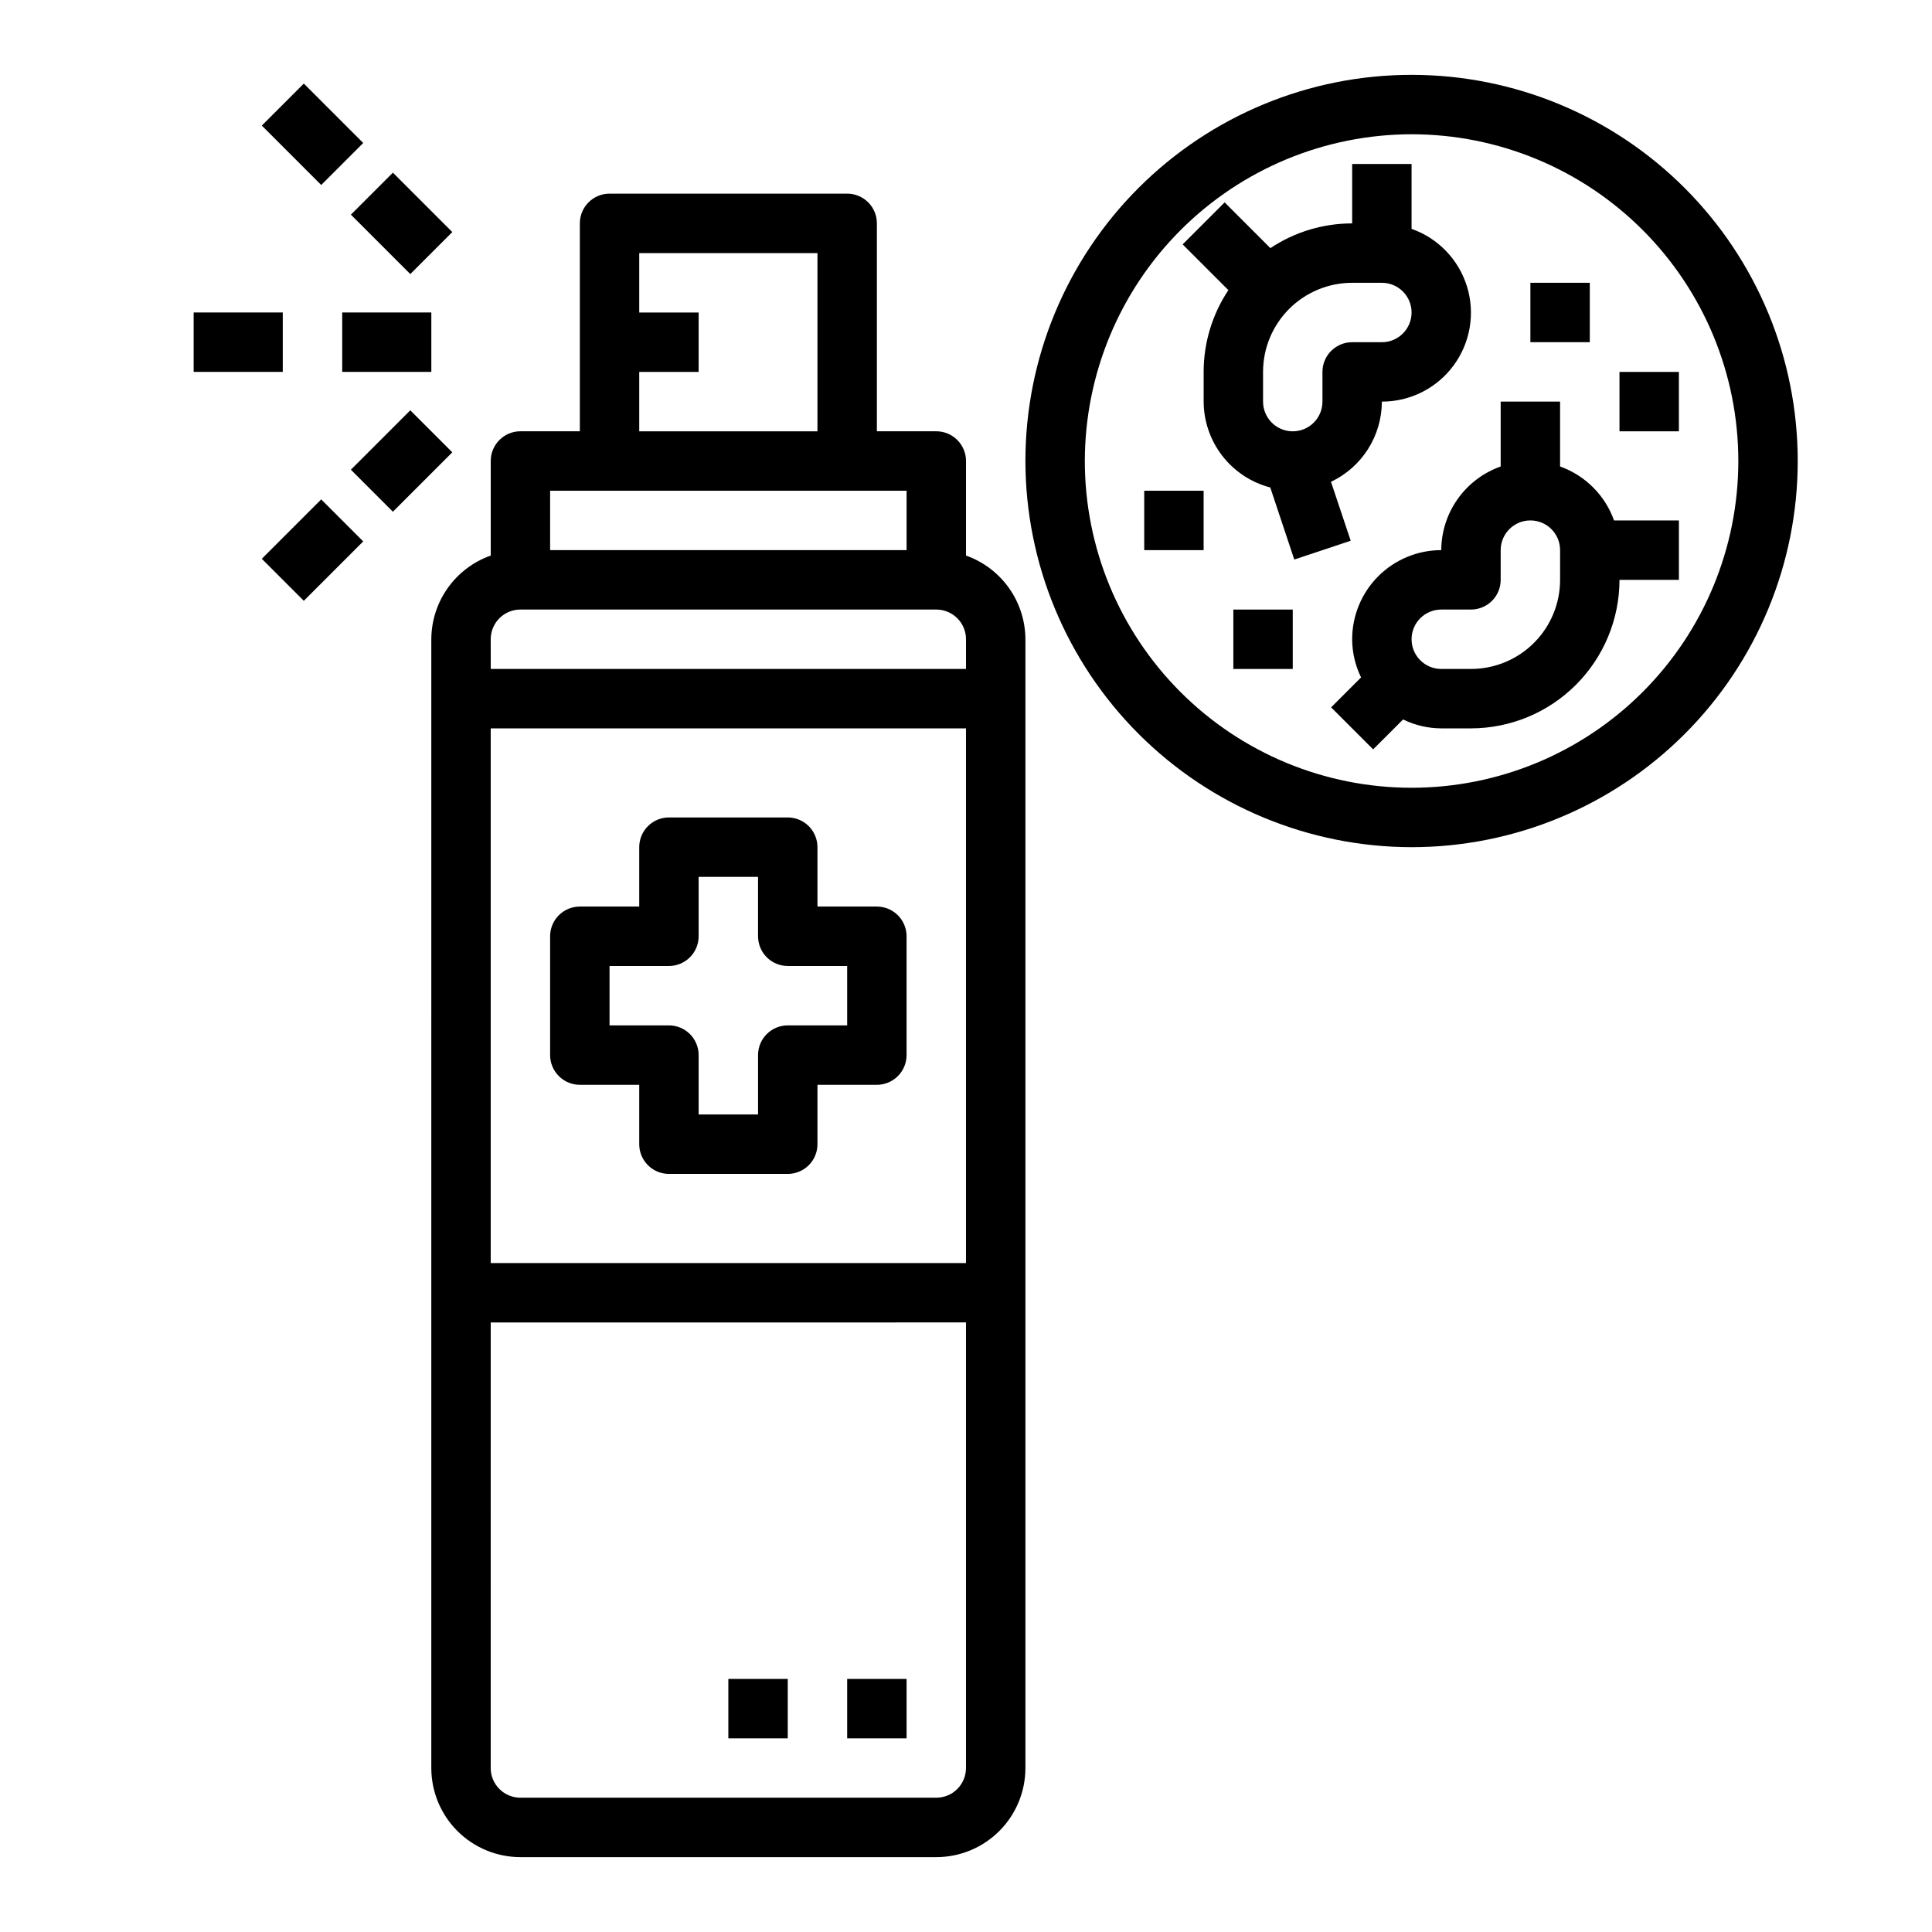
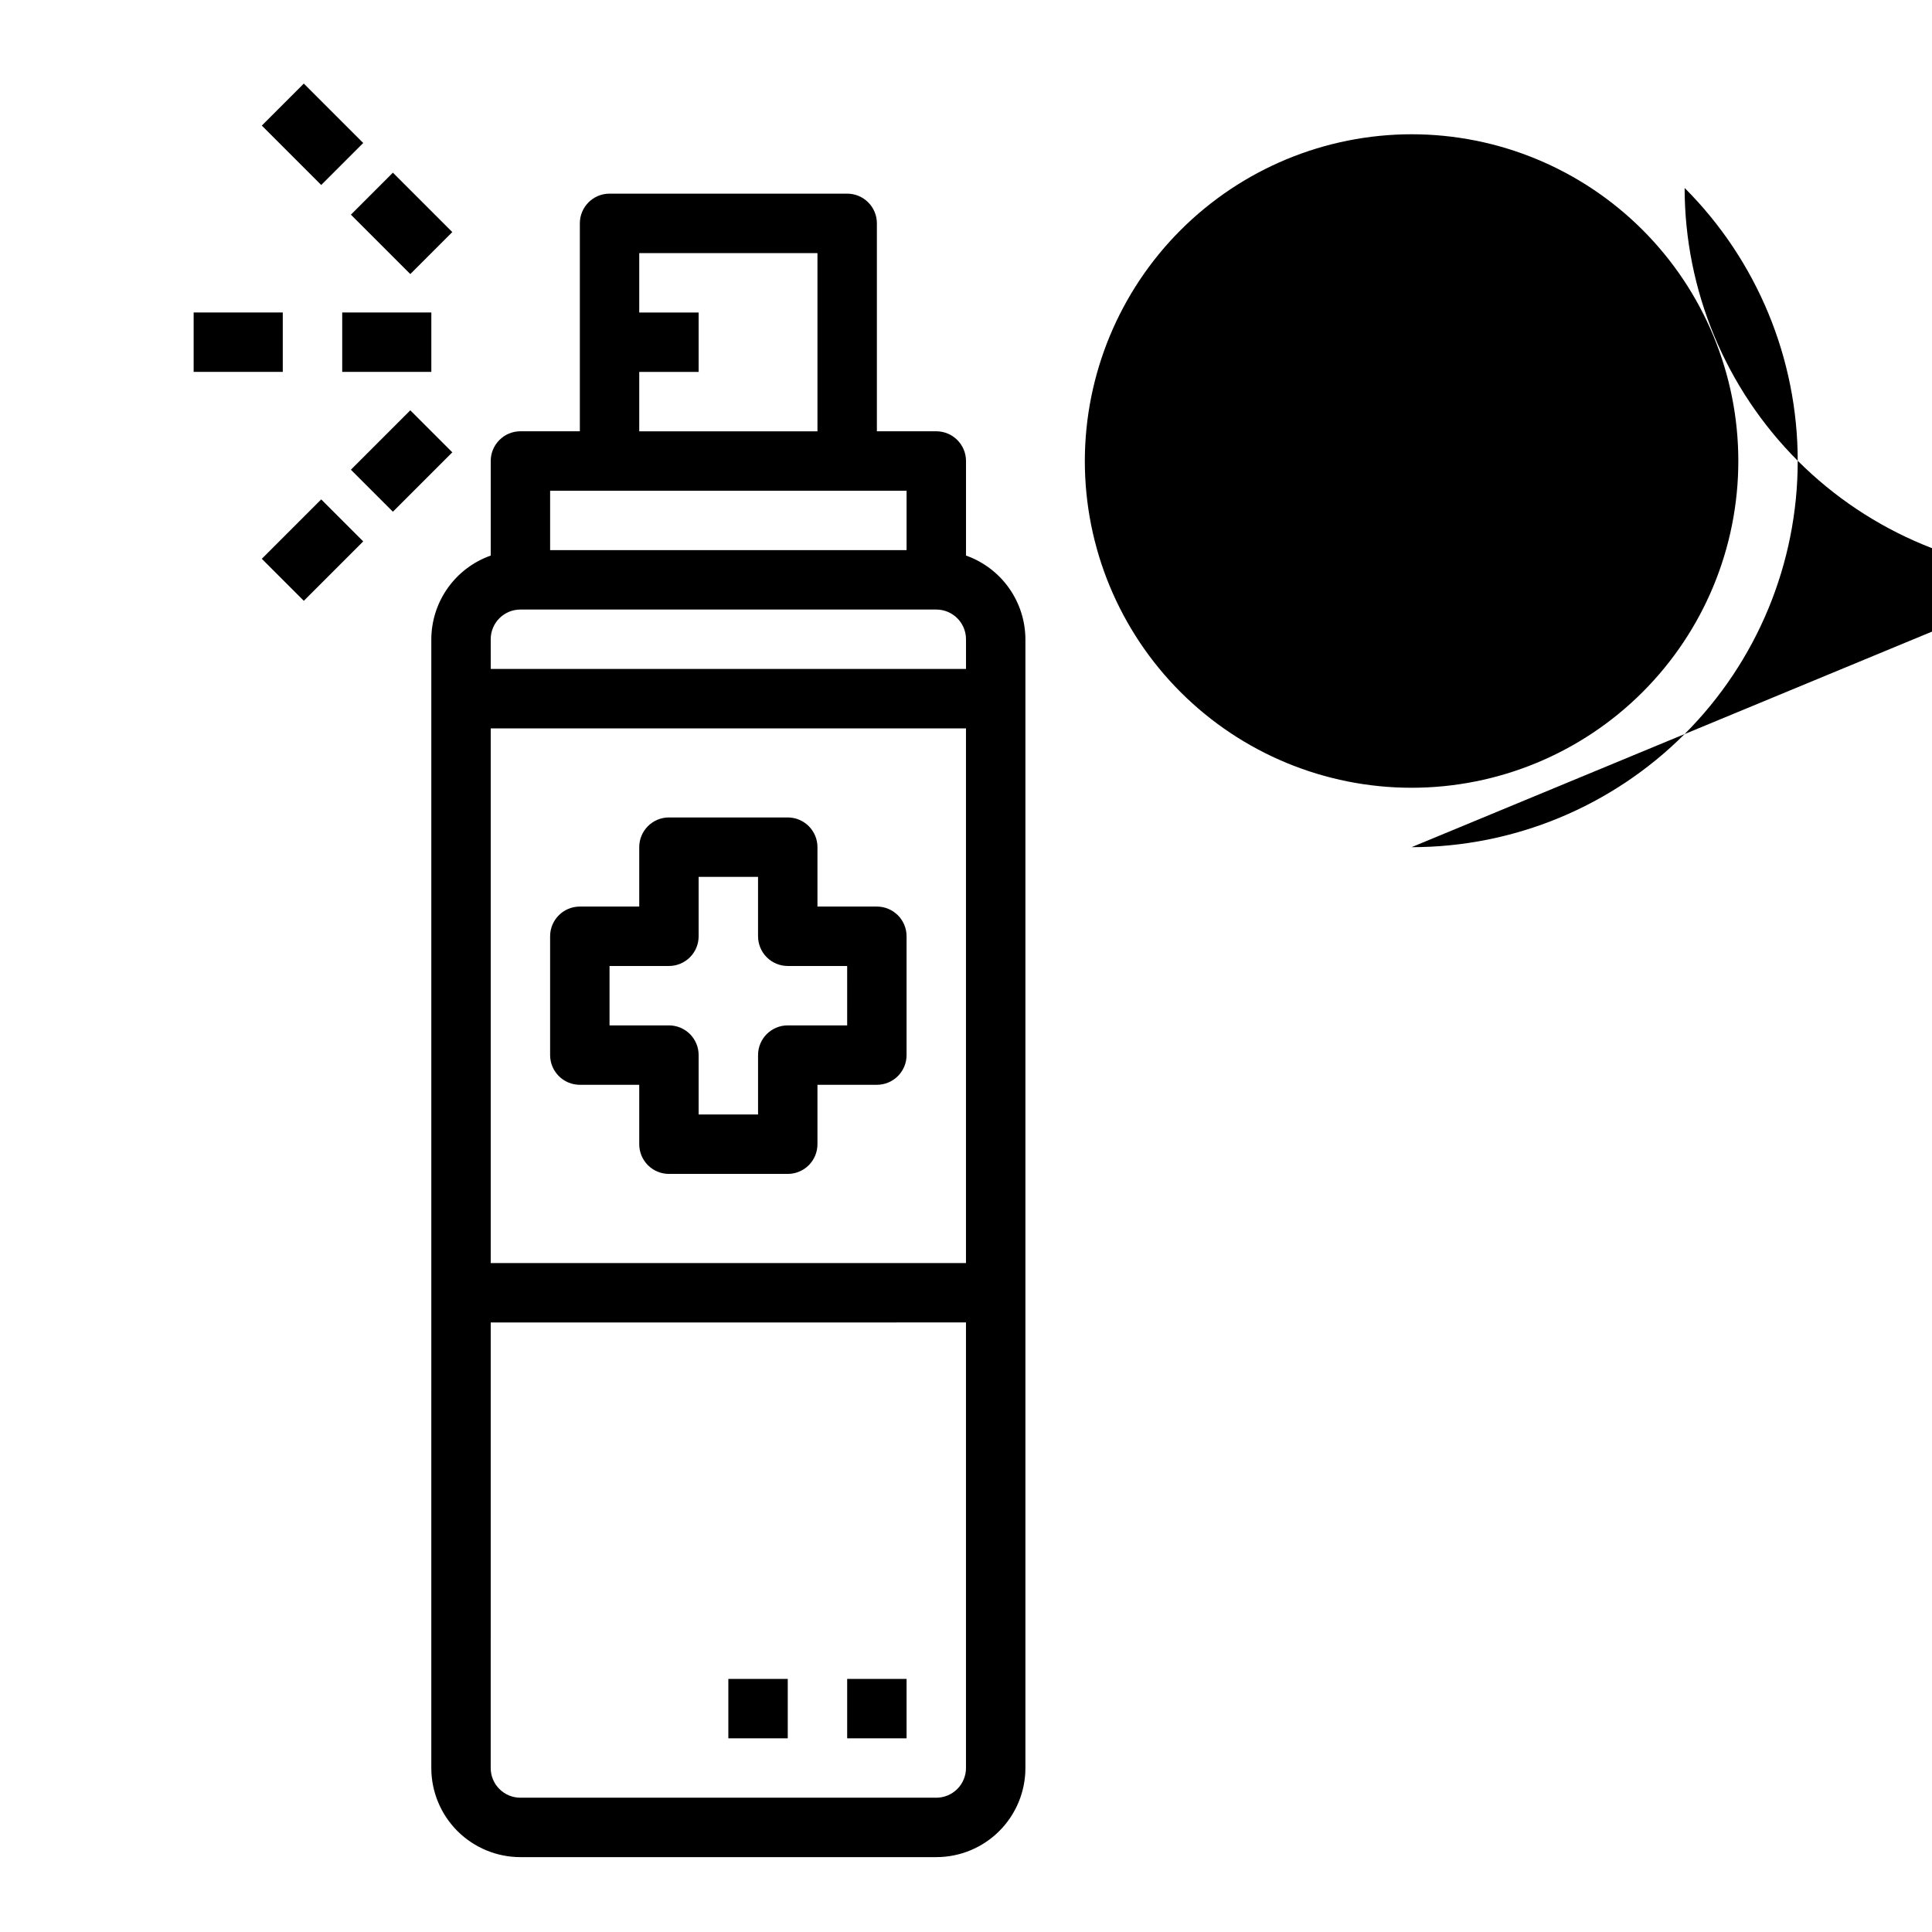
<svg xmlns="http://www.w3.org/2000/svg" fill="#000000" width="800px" height="800px" version="1.1" viewBox="144 144 512 512">
  <g>
    <path d="m258.3 612.54c0 6.262 2.488 12.27 6.918 16.699 4.43 4.43 10.438 6.918 16.699 6.918h110.21c6.266 0 12.273-2.488 16.699-6.918 4.43-4.43 6.918-10.438 6.918-16.699v-299.14c-0.02-4.867-1.543-9.609-4.363-13.578-2.816-3.965-6.793-6.969-11.379-8.59v-25.062c0-2.09-0.832-4.09-2.309-5.566-1.477-1.477-3.477-2.309-5.566-2.309h-15.742v-55.102c0-2.09-0.828-4.09-2.305-5.566-1.477-1.477-3.481-2.309-5.566-2.309h-62.977c-4.348 0-7.871 3.527-7.871 7.875v55.105l-15.746-0.004c-4.348 0-7.871 3.527-7.871 7.875v25.066-0.004c-4.59 1.621-8.566 4.625-11.383 8.59-2.82 3.969-4.344 8.711-4.363 13.578zm55.105-369.98h15.742v-15.746h-15.742v-15.742h47.23v47.23h-47.23zm-23.617 31.488h94.465v15.742h-94.465zm-15.742 39.359c0-4.348 3.523-7.871 7.871-7.871h110.21c2.09 0 4.09 0.828 5.566 2.305 1.477 1.477 2.309 3.481 2.309 5.566v7.871h-125.95zm0 23.617h125.95v141.7h-125.95zm0 157.44 125.95-0.004v118.08c0 2.09-0.832 4.09-2.309 5.566-1.477 1.477-3.477 2.305-5.566 2.305h-110.21c-4.348 0-7.871-3.523-7.871-7.871z" />
    <path d="m376.38 384.25h-15.746v-15.742c0-2.09-0.828-4.09-2.305-5.566-1.477-1.477-3.477-2.309-5.566-2.309h-31.488c-4.348 0-7.871 3.527-7.871 7.875v15.742h-15.742c-4.348 0-7.875 3.523-7.875 7.871v31.488c0 2.09 0.832 4.09 2.309 5.566 1.473 1.477 3.477 2.309 5.566 2.309h15.742v15.742c0 2.09 0.828 4.09 2.305 5.566 1.477 1.477 3.481 2.305 5.566 2.305h31.488c2.09 0 4.09-0.828 5.566-2.305 1.477-1.477 2.305-3.477 2.305-5.566v-15.742h15.746c2.086 0 4.09-0.832 5.566-2.309 1.477-1.477 2.305-3.477 2.305-5.566v-31.488c0-2.086-0.828-4.09-2.305-5.566-1.477-1.477-3.481-2.305-5.566-2.305zm-7.871 31.488h-15.746c-4.348 0-7.871 3.523-7.871 7.871v15.742l-15.746 0.004v-15.746c0-2.086-0.828-4.09-2.305-5.566s-3.477-2.305-5.566-2.305h-15.742v-15.742h15.742c2.09 0 4.09-0.832 5.566-2.309 1.477-1.477 2.305-3.477 2.305-5.566v-15.742h15.742v15.742h0.004c0 2.09 0.828 4.09 2.305 5.566 1.477 1.477 3.481 2.309 5.566 2.309h15.742z" />
    <path d="m368.51 588.93h15.742v15.742h-15.742z" />
    <path d="m337.02 588.93h15.742v15.742h-15.742z" />
    <path d="m234.69 226.81h23.617v15.742h-23.617z" />
    <path d="m195.32 226.81h23.617v15.742h-23.617z" />
    <path d="m236.99 268.48 15.742-15.742 11.133 11.133-15.742 15.742z" />
    <path d="m213.38 292.09 15.742-15.742 11.133 11.133-15.742 15.742z" />
    <path d="m213.38 177.28 11.133-11.133 15.742 15.742-11.133 11.133z" />
    <path d="m236.99 200.89 11.133-11.133 15.742 15.742-11.133 11.133z" />
    <path d="m447.23 274.05h15.742v15.742h-15.742z" />
    <path d="m470.85 305.54h15.742v15.742h-15.742z" />
-     <path d="m549.57 218.94h15.742v15.742h-15.742z" />
    <path d="m573.18 242.56h15.742v15.742h-15.742z" />
    <path d="m462.98 242.56v7.871c0.02 5.211 1.762 10.266 4.957 14.383 3.191 4.117 7.656 7.062 12.699 8.375l6.359 19.09 14.957-4.977-5.227-15.617c4.027-1.906 7.43-4.914 9.816-8.676 2.387-3.762 3.66-8.121 3.668-12.578 7.481 0.016 14.52-3.523 18.973-9.531 4.453-6.012 5.789-13.777 3.602-20.93-2.191-7.152-7.648-12.836-14.703-15.324v-17.191h-15.742v15.746c-7.715 0-15.254 2.281-21.672 6.555l-12.121-12.121-11.133 11.129 12.121 12.121v0.004c-4.273 6.418-6.555 13.957-6.555 21.672zm15.742 0c0-6.266 2.488-12.27 6.918-16.699 4.43-4.43 10.434-6.918 16.699-6.918h7.871c4.348 0 7.871 3.523 7.871 7.871s-3.523 7.875-7.871 7.875h-7.871c-4.348 0-7.875 3.523-7.875 7.871v7.871c0 4.348-3.523 7.871-7.871 7.871s-7.871-3.523-7.871-7.871z" />
    <path d="m525.95 289.79c-6.262 0-12.27 2.488-16.699 6.918-4.426 4.43-6.914 10.438-6.914 16.699 0.012 3.508 0.82 6.965 2.359 10.117l-7.934 7.934 11.133 11.133 7.941-7.93c3.148 1.543 6.609 2.348 10.113 2.363h7.875c10.434-0.012 20.438-4.164 27.816-11.543 7.379-7.379 11.531-17.383 11.543-27.816h15.742v-15.746h-17.191c-2.383-6.668-7.629-11.914-14.297-14.297v-17.191h-15.742v17.191c-4.59 1.625-8.562 4.625-11.383 8.594-2.816 3.965-4.34 8.707-4.363 13.574zm15.742 7.871 0.004-7.871c0-4.348 3.523-7.871 7.871-7.871s7.871 3.523 7.871 7.871v7.875c0 6.262-2.488 12.27-6.914 16.695-4.43 4.43-10.438 6.918-16.699 6.918h-7.875c-4.348 0-7.871-3.523-7.871-7.871s3.523-7.871 7.871-7.871h7.875c2.086 0 4.09-0.832 5.566-2.305 1.477-1.477 2.305-3.481 2.305-5.566z" />
-     <path d="m518.08 368.51c27.141 0 53.172-10.781 72.363-29.977 19.191-19.191 29.973-45.219 29.973-72.359 0-27.145-10.781-53.172-29.973-72.363s-45.223-29.977-72.363-29.977-53.172 10.785-72.363 29.977-29.973 45.219-29.973 72.363c0.031 27.129 10.824 53.141 30.008 72.328 19.188 19.184 45.195 29.977 72.328 30.008zm0-188.93c22.965 0 44.992 9.121 61.23 25.363 16.238 16.238 25.363 38.262 25.363 61.23 0 22.965-9.125 44.988-25.363 61.227-16.238 16.242-38.266 25.363-61.23 25.363s-44.988-9.121-61.23-25.363c-16.238-16.238-25.359-38.262-25.359-61.227 0.027-22.961 9.156-44.969 25.391-61.203 16.234-16.23 38.242-25.363 61.199-25.391z" />
+     <path d="m518.08 368.51c27.141 0 53.172-10.781 72.363-29.977 19.191-19.191 29.973-45.219 29.973-72.359 0-27.145-10.781-53.172-29.973-72.363c0.031 27.129 10.824 53.141 30.008 72.328 19.188 19.184 45.195 29.977 72.328 30.008zm0-188.93c22.965 0 44.992 9.121 61.23 25.363 16.238 16.238 25.363 38.262 25.363 61.23 0 22.965-9.125 44.988-25.363 61.227-16.238 16.242-38.266 25.363-61.23 25.363s-44.988-9.121-61.23-25.363c-16.238-16.238-25.359-38.262-25.359-61.227 0.027-22.961 9.156-44.969 25.391-61.203 16.234-16.23 38.242-25.363 61.199-25.391z" />
  </g>
</svg>